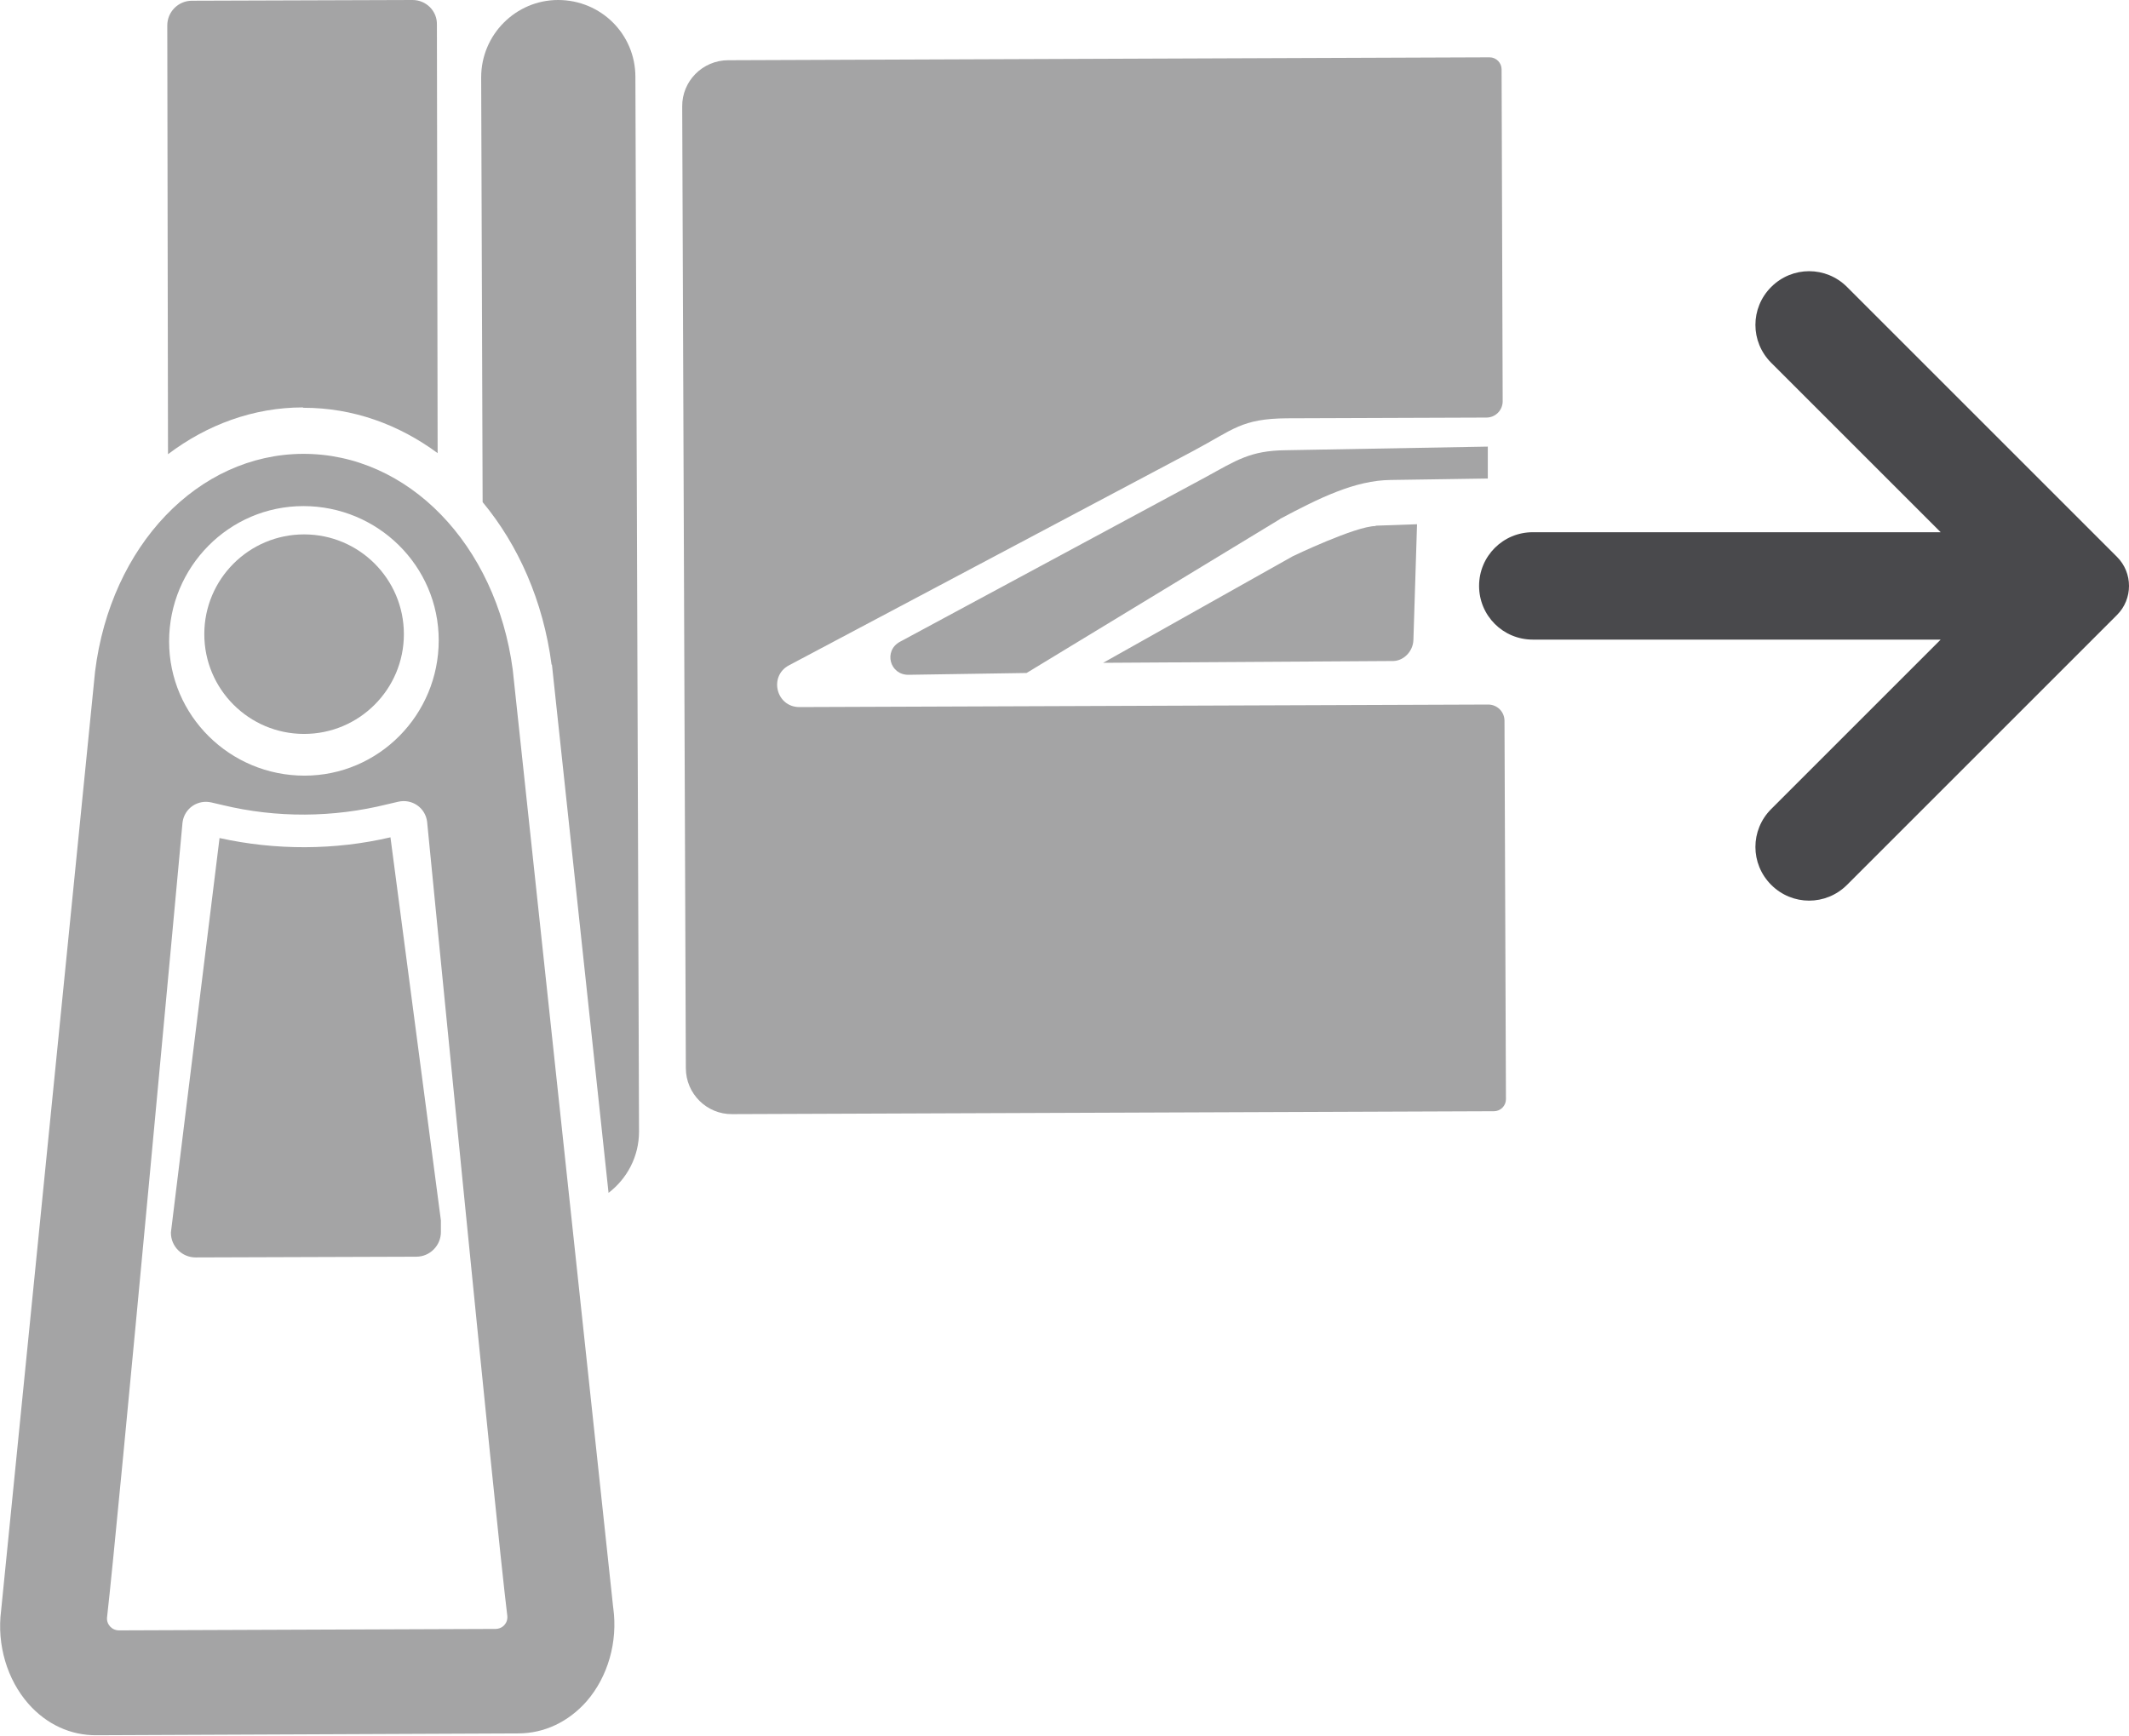
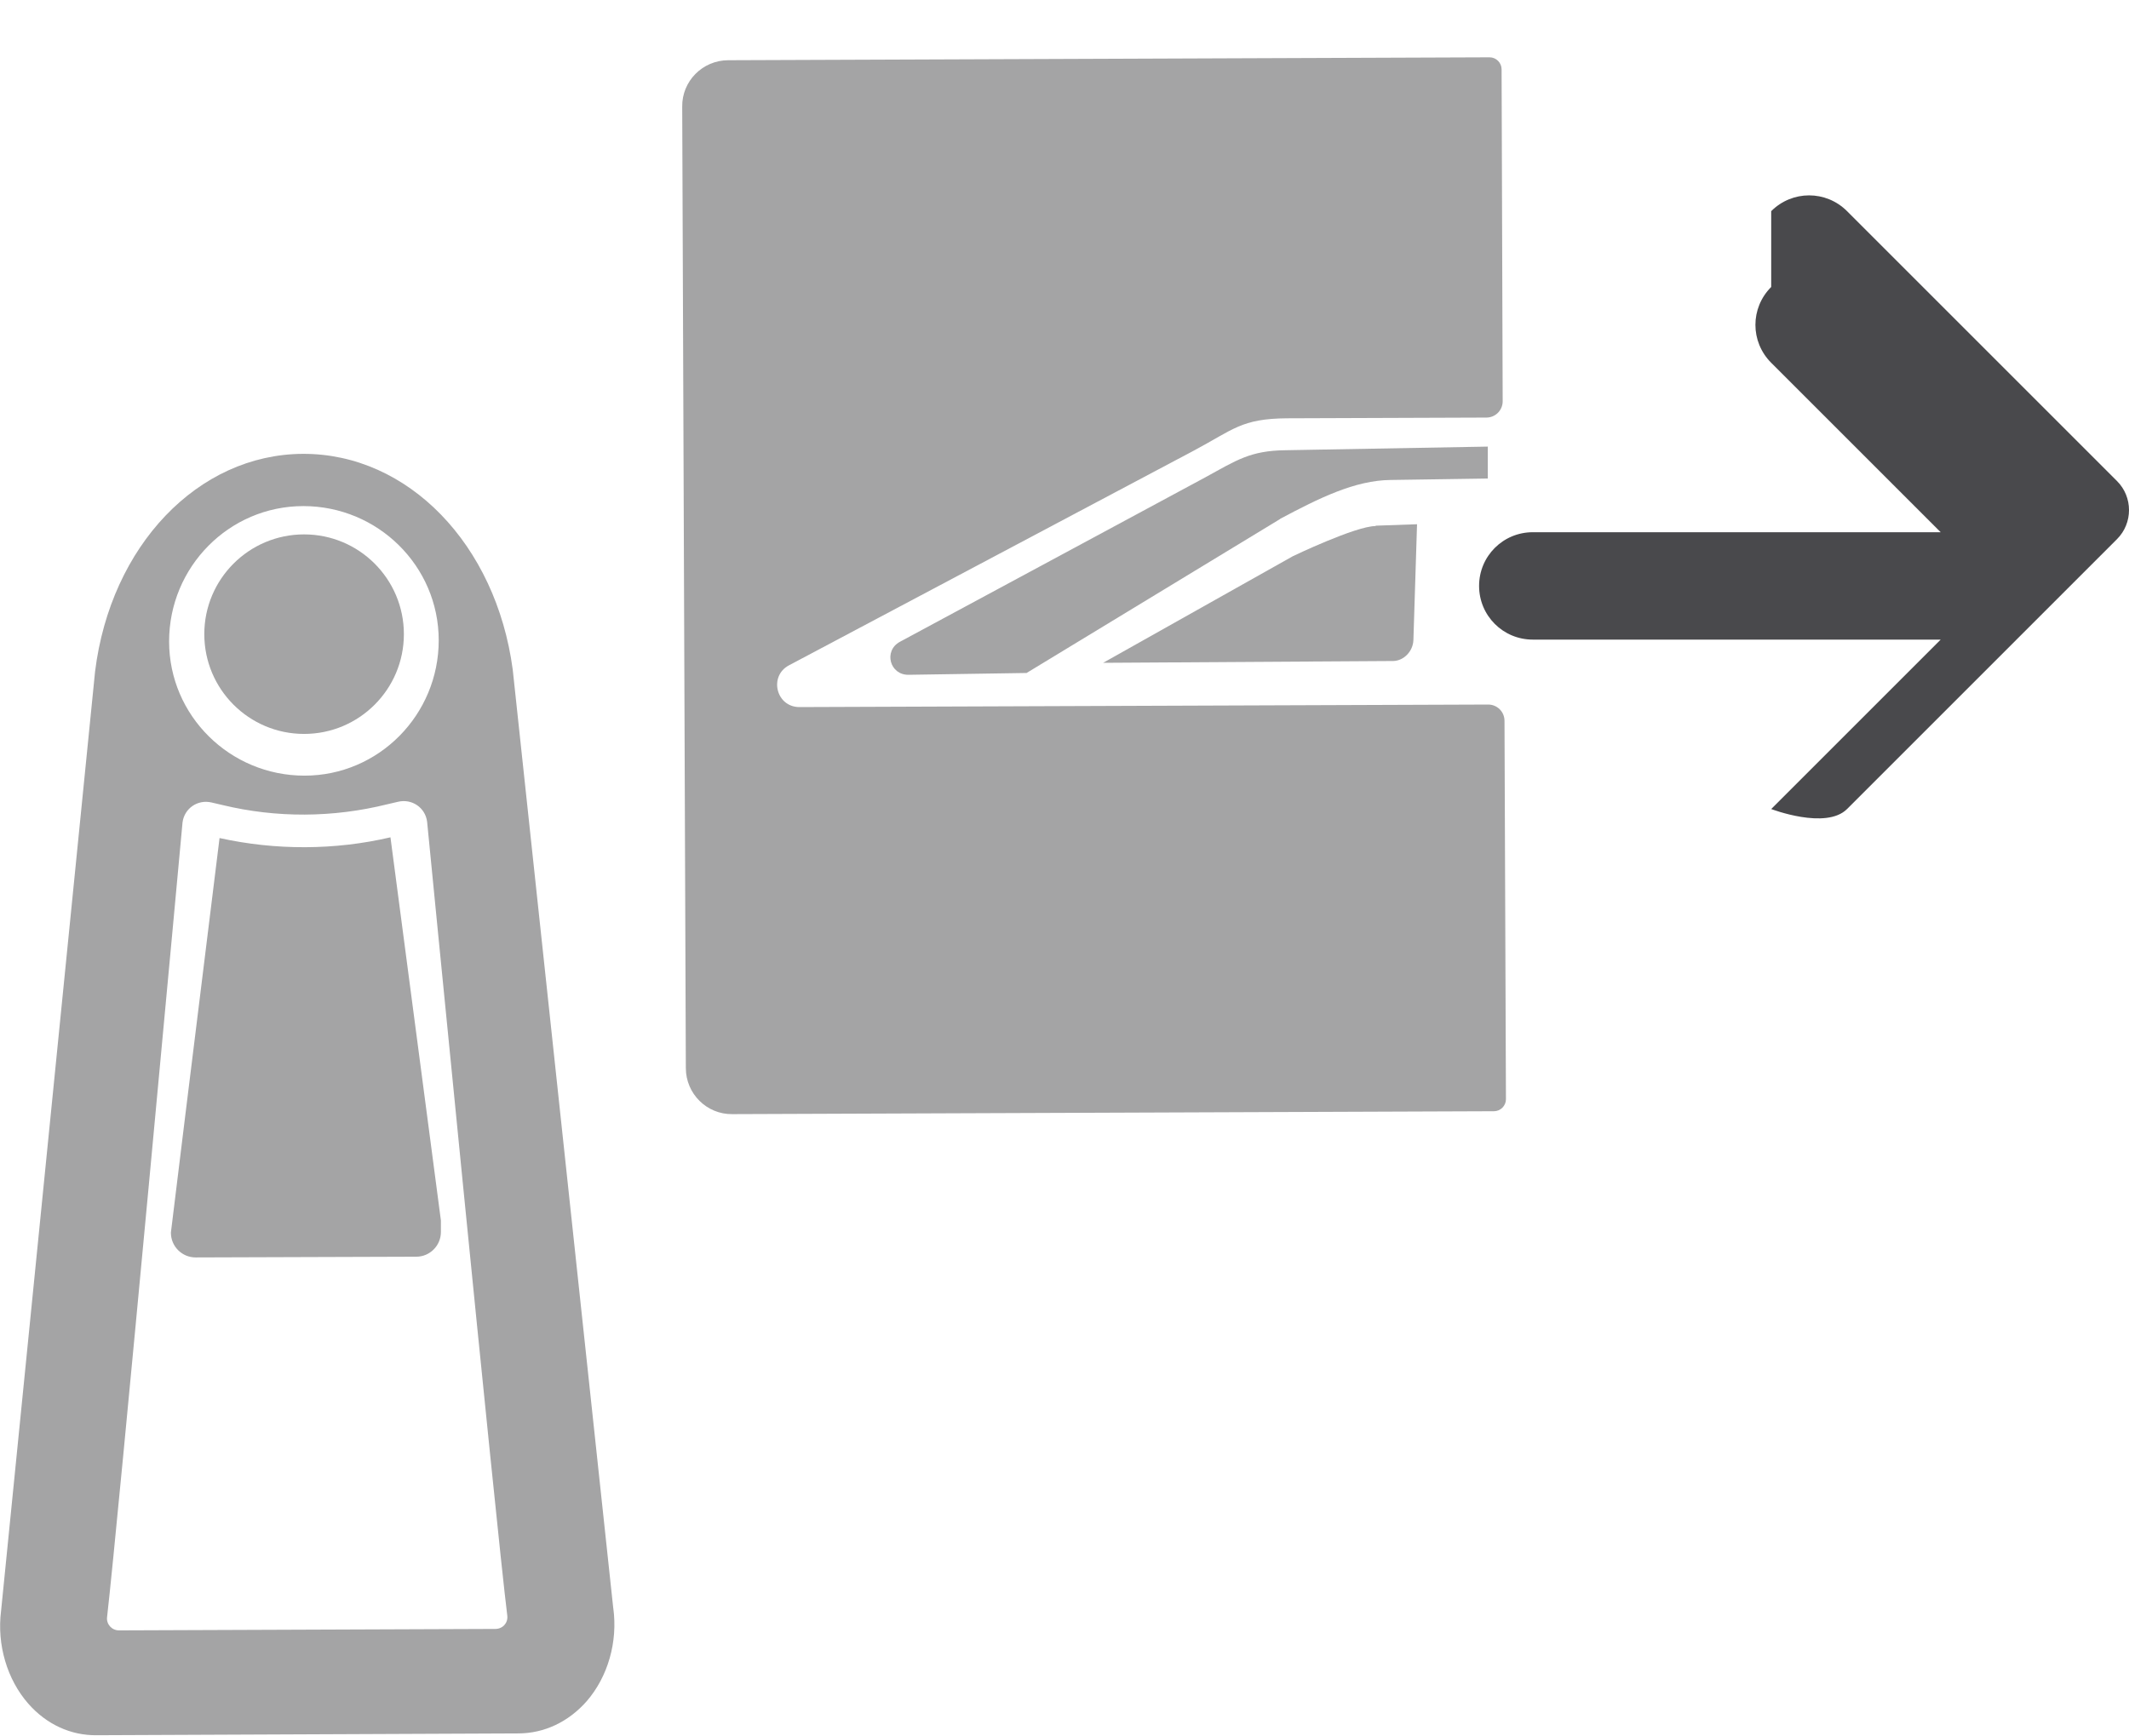
<svg xmlns="http://www.w3.org/2000/svg" id="Ebene_2" data-name="Ebene 2" viewBox="0 0 58.67 47.84">
  <defs>
    <style>
      .cls-1 {
        fill: #49494c;
      }

      .cls-2 {
        fill: #a4a4a5;
      }
    </style>
  </defs>
  <g id="Progressive_flow_acceleration_light_" data-name="Progressive_flow_acceleration_light﻿">
    <g>
-       <path class="cls-2" d="M11.29,21.92s-.06-.01-.1-.02c.03,0,.07,0,.1.02Z" />
      <path class="cls-2" d="M11.51,22.03s-.05-.03-.08-.05c.03.02.06.03.08.05Z" />
      <path class="cls-2" d="M8.4,22.26s-.04,0-.06,0c.02,0,.04,0,.06,0h0Z" />
      <path class="cls-2" d="M11.68,22.21s-.03-.04-.05-.06c.02.02.04.04.05.06Z" />
      <path class="cls-2" d="M40.98,19.42l-18.95.07c-.64,0-.85-.85-.29-1.15l11.16-5.92c1.09-.58,1.31-.88,2.56-.89l5.5-.02c.25,0,.45-.2.45-.45l-.03-9.15c0-.18-.15-.33-.33-.33l-20.98.08c-.71,0-1.28.58-1.27,1.28l.1,26.5c0,.71.58,1.28,1.28,1.27l20.99-.08c.18,0,.33-.15.33-.33l-.04-10.43c0-.25-.2-.45-.45-.45Z" />
      <path class="cls-2" d="M35.28,14.3c1.07-.57,2.06-1.06,3.04-1.07l2.68-.04v-.88s-5.57.1-5.57.1c-.98.01-1.36.28-2.22.75l-8.41,4.53c-.46.25-.28.92.24.91l3.25-.05,6.98-4.24Z" />
      <path class="cls-2" d="M37.91,14.5c-.55,0-2.28.83-2.28.83l-5.23,2.94,8-.05c.29-.01.54-.27.55-.58l.1-3.19-1.14.04Z" />
-       <path class="cls-2" d="M8.35,11.24h.02c1.36,0,2.62.46,3.69,1.25l-.02-11.81C12.05.3,11.74,0,11.37,0l-6.08.02c-.38,0-.68.31-.68.68l.02,11.82c1.07-.81,2.35-1.29,3.72-1.29Z" />
      <path class="cls-2" d="M4.71,33.98c0,.38.31.68.68.68l6.08-.02c.38,0,.68-.31.68-.68v-.32c-.54-4.12-1.19-9.03-1.39-10.56-1.54.36-3.17.36-4.71.02-.19,1.57-.83,6.69-1.34,10.87h0Z" />
      <circle class="cls-2" cx="8.38" cy="17.48" r="2.75" />
-       <path class="cls-2" d="M15.21,18.32l1.56,14.56c.51-.39.84-1,.84-1.69l-.1-29.07C17.51.94,16.56,0,15.38,0c-1.17,0-2.12.96-2.12,2.13l.04,11.71c.98,1.18,1.67,2.72,1.9,4.48Z" />
-       <path class="cls-1" d="M48.81,7.91c-.58.58-.58,1.51,0,2.09l4.67,4.67h-11.24c-.82,0-1.48.66-1.48,1.48s.66,1.48,1.48,1.48h11.24l-4.67,4.67c-.58.58-.58,1.51,0,2.09s1.51.58,2.09,0l7.44-7.44c.44-.44.44-1.16,0-1.6l-7.44-7.44c-.58-.58-1.51-.58-2.09,0Z" />
+       <path class="cls-1" d="M48.81,7.91c-.58.58-.58,1.51,0,2.09l4.67,4.67h-11.24c-.82,0-1.48.66-1.48,1.48s.66,1.48,1.48,1.48h11.24l-4.67,4.67s1.51.58,2.09,0l7.44-7.44c.44-.44.44-1.16,0-1.6l-7.44-7.44c-.58-.58-1.51-.58-2.09,0Z" />
      <path class="cls-2" d="M16.9,44.33l-2.77-25.87c-.46-3.46-2.89-5.96-5.78-5.95s-5.3,2.53-5.73,6L.03,44.4c-.12.94.17,1.9.75,2.56.5.57,1.17.88,1.89.87l11.61-.05c.72,0,1.39-.32,1.89-.89.58-.67.86-1.63.73-2.57ZM8.36,13.95c2.05,0,3.73,1.65,3.73,3.7s-1.65,3.73-3.7,3.73-3.73-1.65-3.73-3.7,1.65-3.73,3.7-3.73ZM13.66,44.9l-10.38.04c-.2,0-.35-.17-.33-.36.29-2.49,2.08-21.91,2.08-21.91.05-.39.42-.64.8-.55l.3.07c1.49.36,3.05.35,4.54-.02l.3-.07c.38-.09.75.16.8.55,0,0,1.9,19.4,2.21,21.89.02.2-.13.36-.33.36Z" />
    </g>
  </g>
</svg>